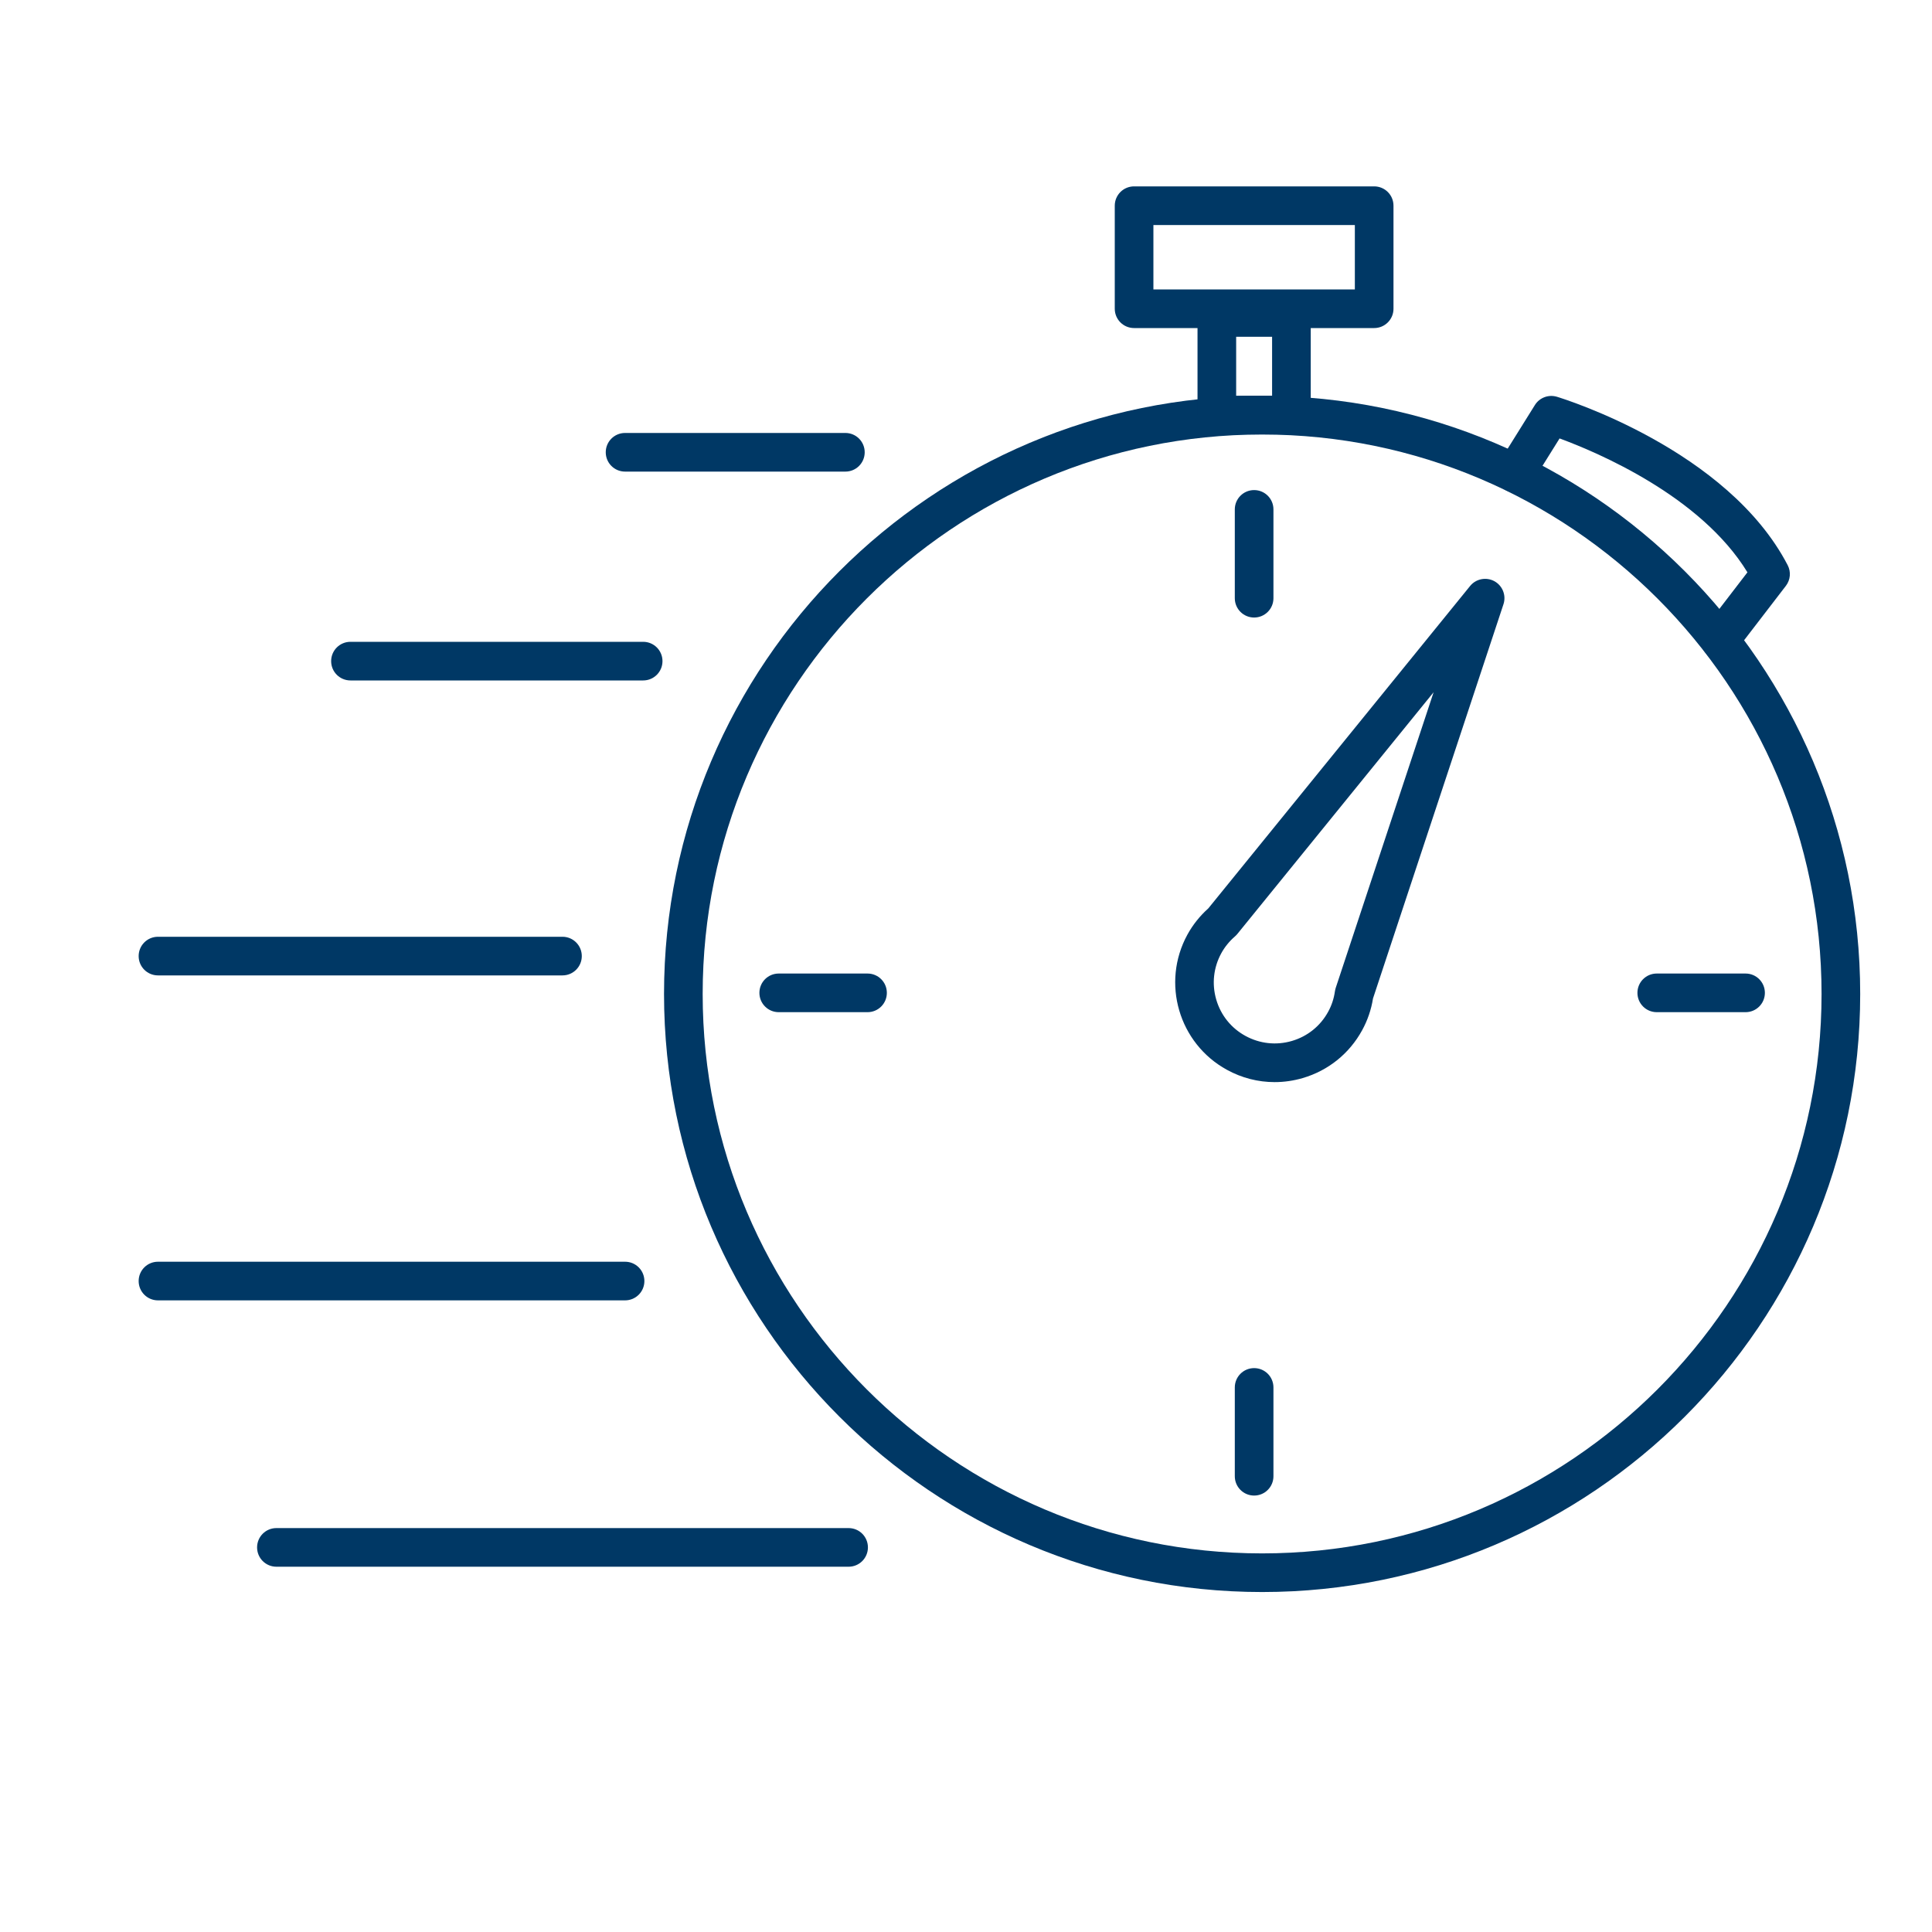
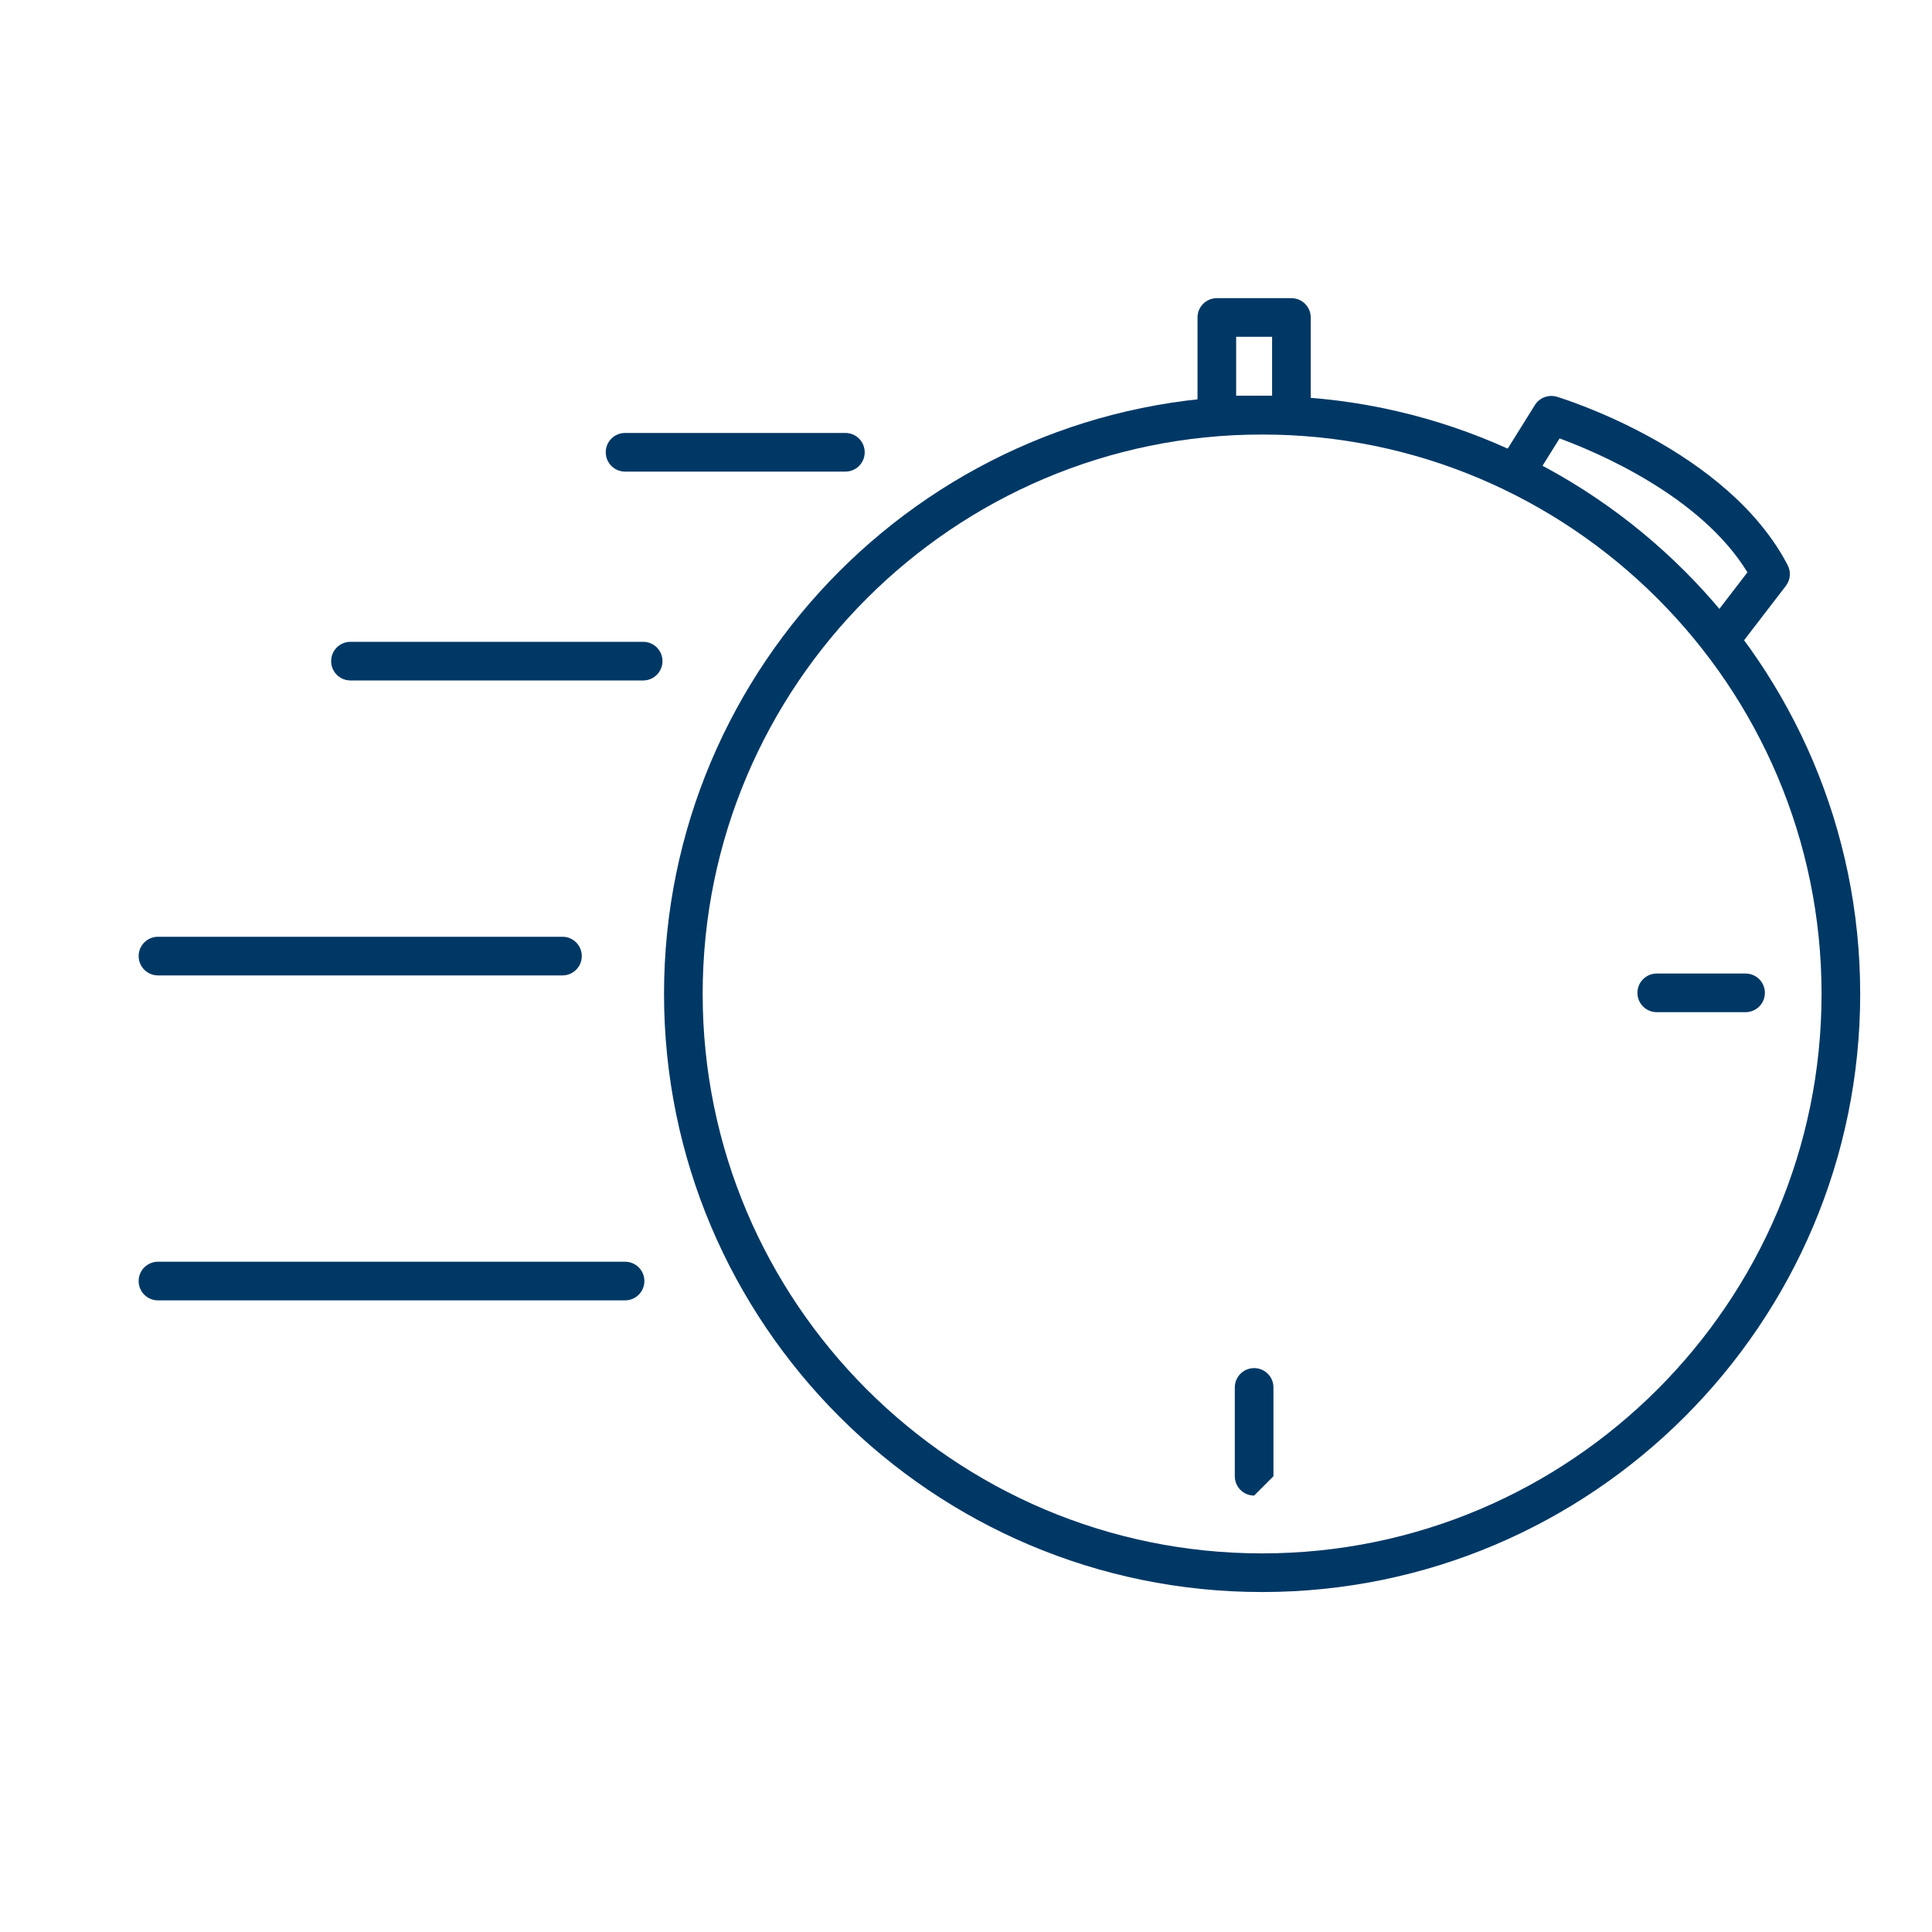
<svg xmlns="http://www.w3.org/2000/svg" id="Layer_1" data-name="Layer 1" viewBox="0 0 300 300">
  <defs>
    <style>      .cls-1 {        fill: #003865;      }    </style>
  </defs>
  <path class="cls-1" d="M195.98,247.21c-51.21,0-92.87-41.66-92.87-92.87s41.66-92.87,92.87-92.87,92.87,41.66,92.87,92.87-41.66,92.87-92.87,92.87Zm0-179.74c-47.9,0-86.87,38.97-86.87,86.87s38.97,86.87,86.87,86.87,86.87-38.97,86.87-86.87-38.97-86.87-86.87-86.87Z" />
  <path class="cls-1" d="M131.27,73.23h-34.21c-1.66,0-3-1.34-3-3s1.34-3,3-3h34.21c1.66,0,3,1.34,3,3s-1.34,3-3,3Z" />
  <path class="cls-1" d="M99.87,105.66H54.42c-1.66,0-3-1.34-3-3s1.34-3,3-3h45.45c1.66,0,3,1.34,3,3s-1.34,3-3,3Z" />
  <path class="cls-1" d="M87.34,151.46H24.53c-1.66,0-3-1.34-3-3s1.34-3,3-3h62.81c1.66,0,3,1.34,3,3s-1.34,3-3,3Z" />
  <path class="cls-1" d="M97.06,201.92H24.53c-1.66,0-3-1.34-3-3s1.34-3,3-3H97.06c1.66,0,3,1.34,3,3s-1.34,3-3,3Z" />
-   <path class="cls-1" d="M131.77,243.28H42.92c-1.66,0-3-1.34-3-3s1.34-3,3-3h88.85c1.66,0,3,1.34,3,3s-1.34,3-3,3Z" />
  <path class="cls-1" d="M267.07,102.35c-.64,0-1.28-.2-1.82-.62-1.31-1.01-1.56-2.89-.55-4.21l6.64-8.65c-7.25-11.87-23.35-18.65-29.17-20.79l-4.36,6.99c-.88,1.41-2.73,1.84-4.13,.96-1.41-.88-1.83-2.73-.96-4.13l5.62-9.01c.72-1.15,2.12-1.67,3.42-1.28,1.08,.33,26.51,8.21,35.83,26.15,.54,1.03,.43,2.29-.28,3.21l-7.85,10.22c-.59,.77-1.48,1.17-2.38,1.17Z" />
-   <path class="cls-1" d="M213.38,50.94h-37.28c-1.66,0-3-1.34-3-3V31.94c0-1.66,1.34-3,3-3h37.28c1.66,0,3,1.34,3,3v16c0,1.66-1.34,3-3,3Zm-34.28-6h31.28v-10h-31.28v10Z" />
  <path class="cls-1" d="M200.53,67.45h-11.58c-1.66,0-3-1.34-3-3v-15.15c0-1.66,1.34-3,3-3h11.58c1.66,0,3,1.34,3,3v15.15c0,1.66-1.34,3-3,3Zm-8.58-6h5.58v-9.15h-5.58v9.15Z" />
-   <path class="cls-1" d="M194.74,95.89c-1.66,0-3-1.34-3-3v-13.79c0-1.66,1.34-3,3-3s3,1.34,3,3v13.79c0,1.66-1.34,3-3,3Z" />
-   <path class="cls-1" d="M194.74,232.23c-1.66,0-3-1.34-3-3v-13.79c0-1.66,1.34-3,3-3s3,1.34,3,3v13.79c0,1.66-1.34,3-3,3Z" />
+   <path class="cls-1" d="M194.74,232.23c-1.66,0-3-1.34-3-3v-13.79c0-1.66,1.34-3,3-3s3,1.34,3,3v13.79Z" />
  <path class="cls-1" d="M271.05,157.17h-13.79c-1.66,0-3-1.34-3-3s1.34-3,3-3h13.79c1.66,0,3,1.34,3,3s-1.34,3-3,3Z" />
-   <path class="cls-1" d="M134.71,157.17h-13.79c-1.66,0-3-1.34-3-3s1.34-3,3-3h13.79c1.66,0,3,1.34,3,3s-1.34,3-3,3Z" />
-   <path class="cls-1" d="M197.92,168.03c-2.56,0-5.09-.64-7.4-1.91-7.48-4.09-10.23-13.51-6.14-20.99,.84-1.53,1.93-2.9,3.25-4.08l40.65-50.06c.91-1.12,2.5-1.43,3.77-.74,1.27,.7,1.86,2.2,1.41,3.57l-20.26,61.22c-.28,1.75-.85,3.41-1.69,4.94-1.98,3.62-5.26,6.26-9.22,7.42-1.44,.42-2.91,.63-4.36,.63Zm24.69-60.54l-30.48,37.54c-.11,.14-.24,.26-.37,.38-.87,.75-1.58,1.63-2.12,2.61-1.21,2.22-1.49,4.77-.78,7.2,.71,2.43,2.32,4.43,4.54,5.64s4.77,1.49,7.2,.78c2.43-.71,4.43-2.32,5.64-4.54,.54-.98,.89-2.05,1.05-3.19,.03-.17,.07-.35,.12-.51l15.2-45.91Z" />
</svg>